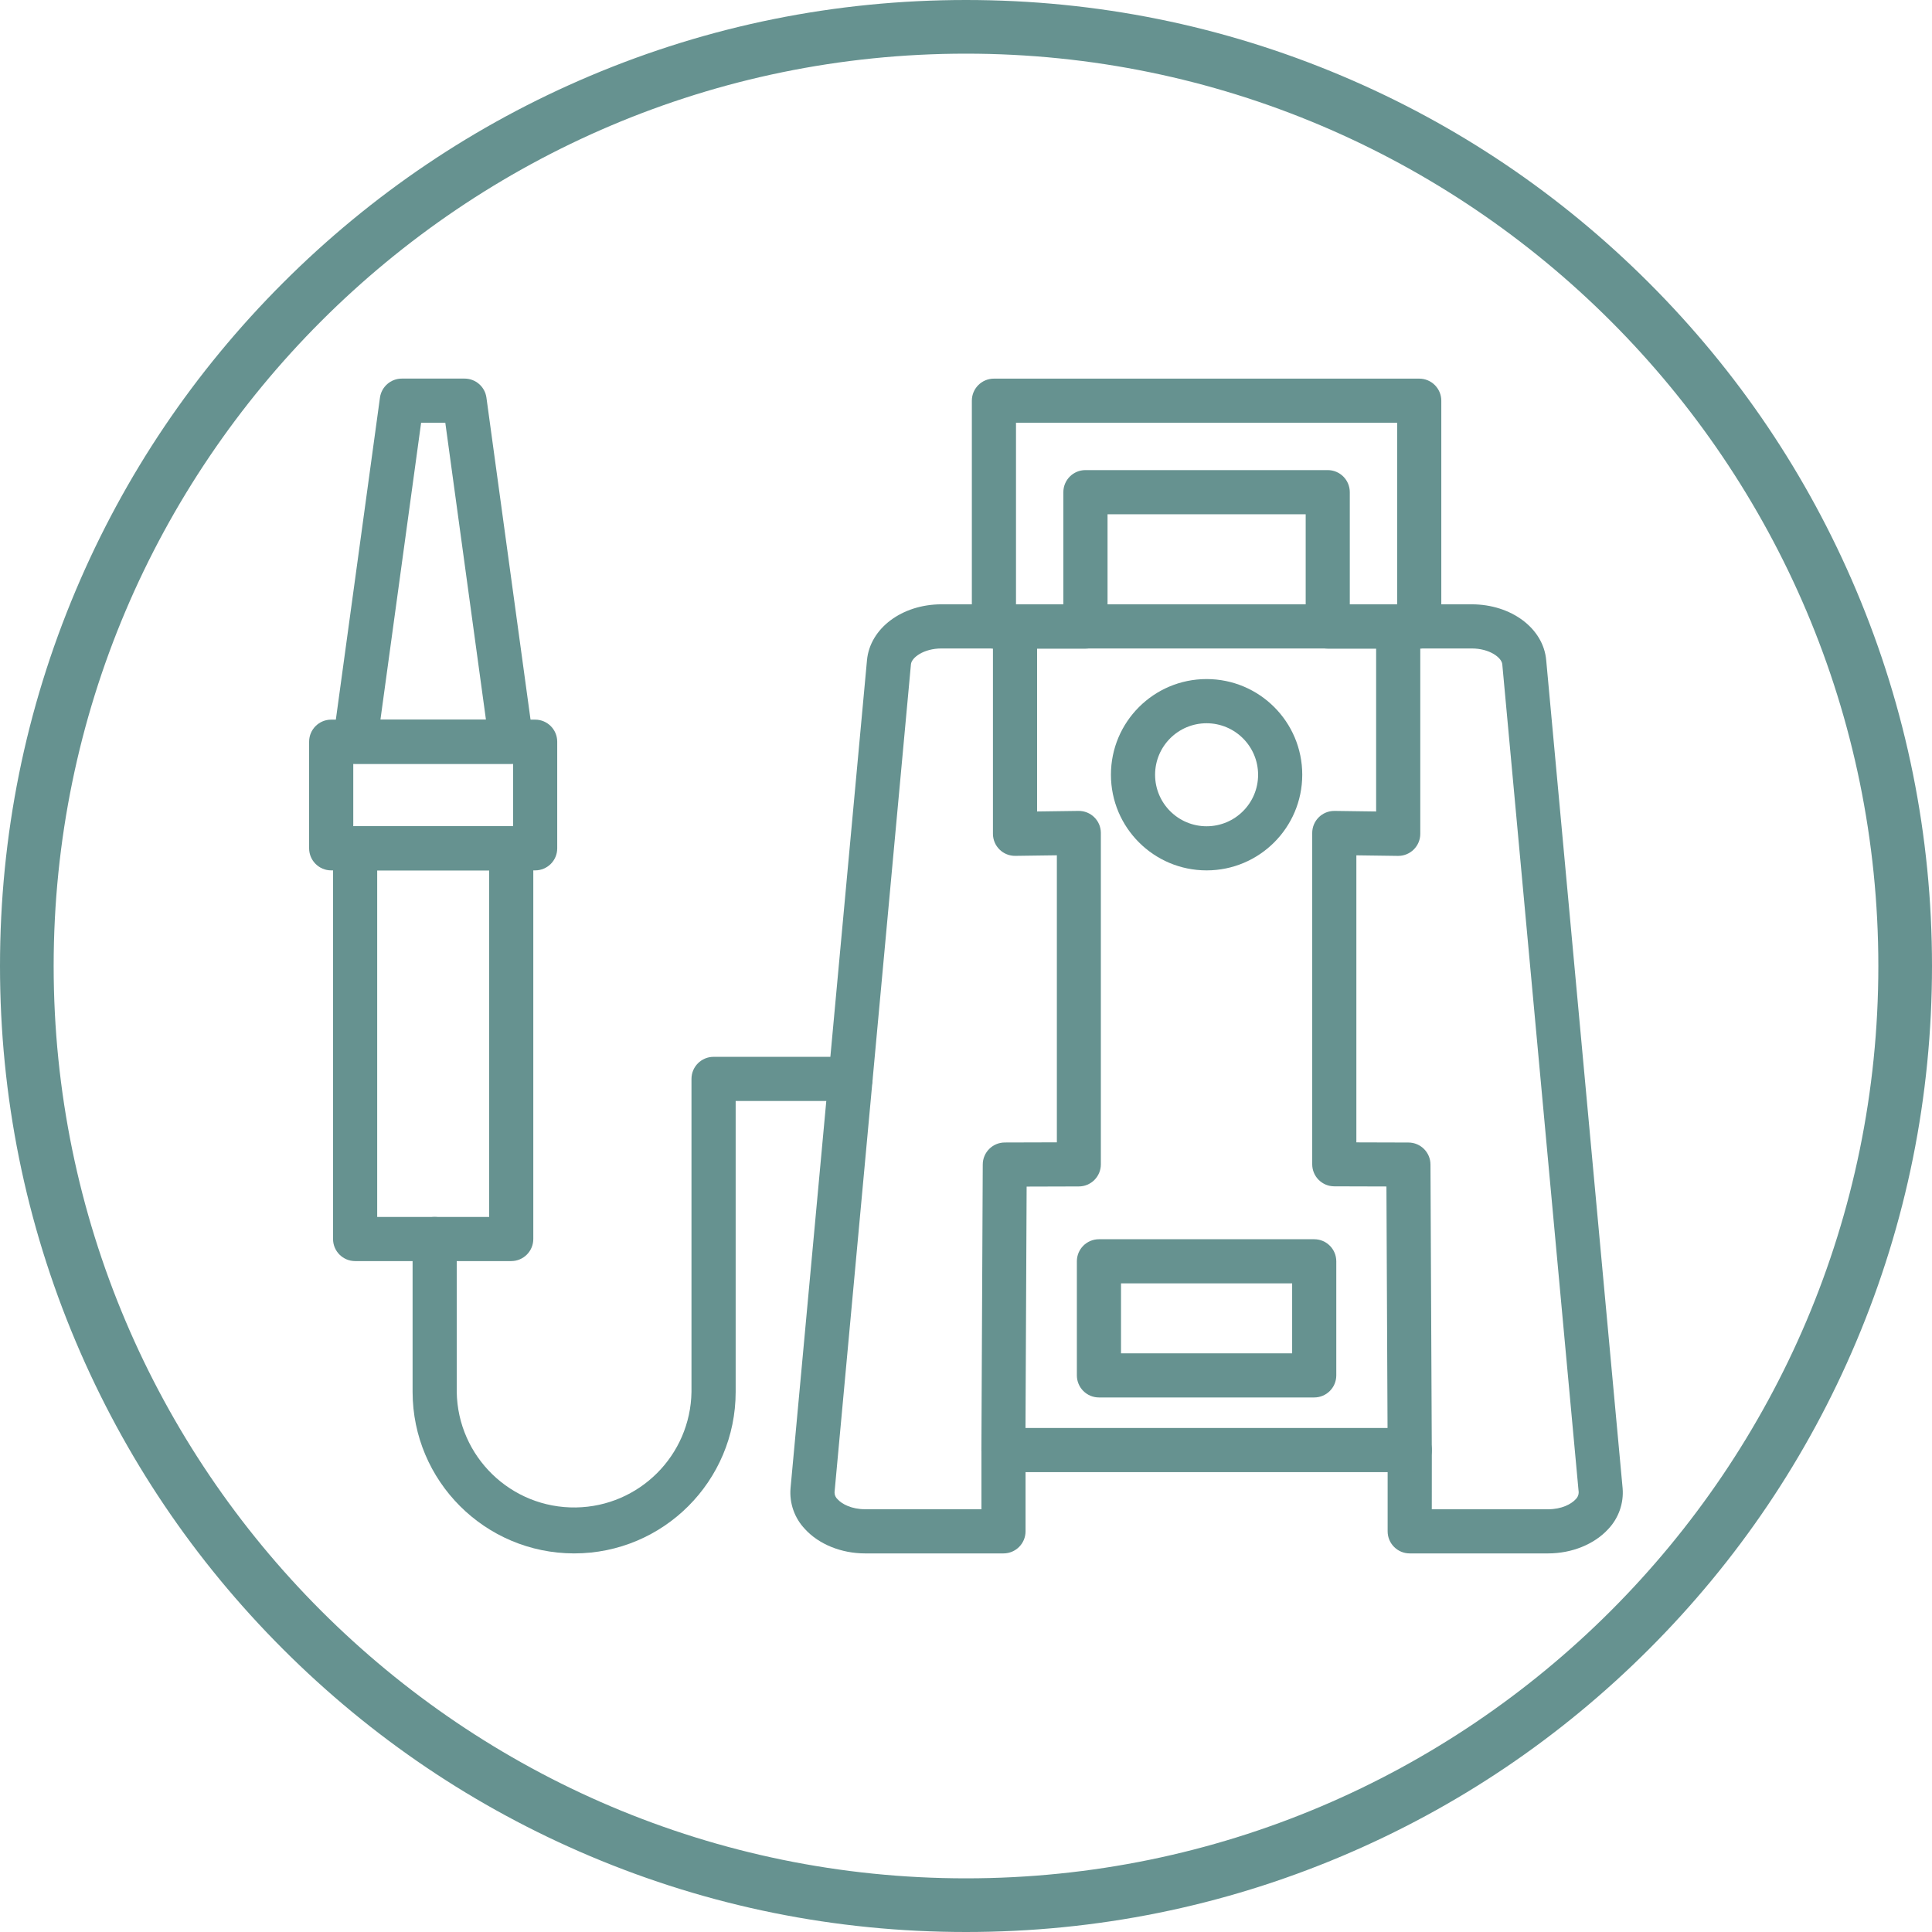
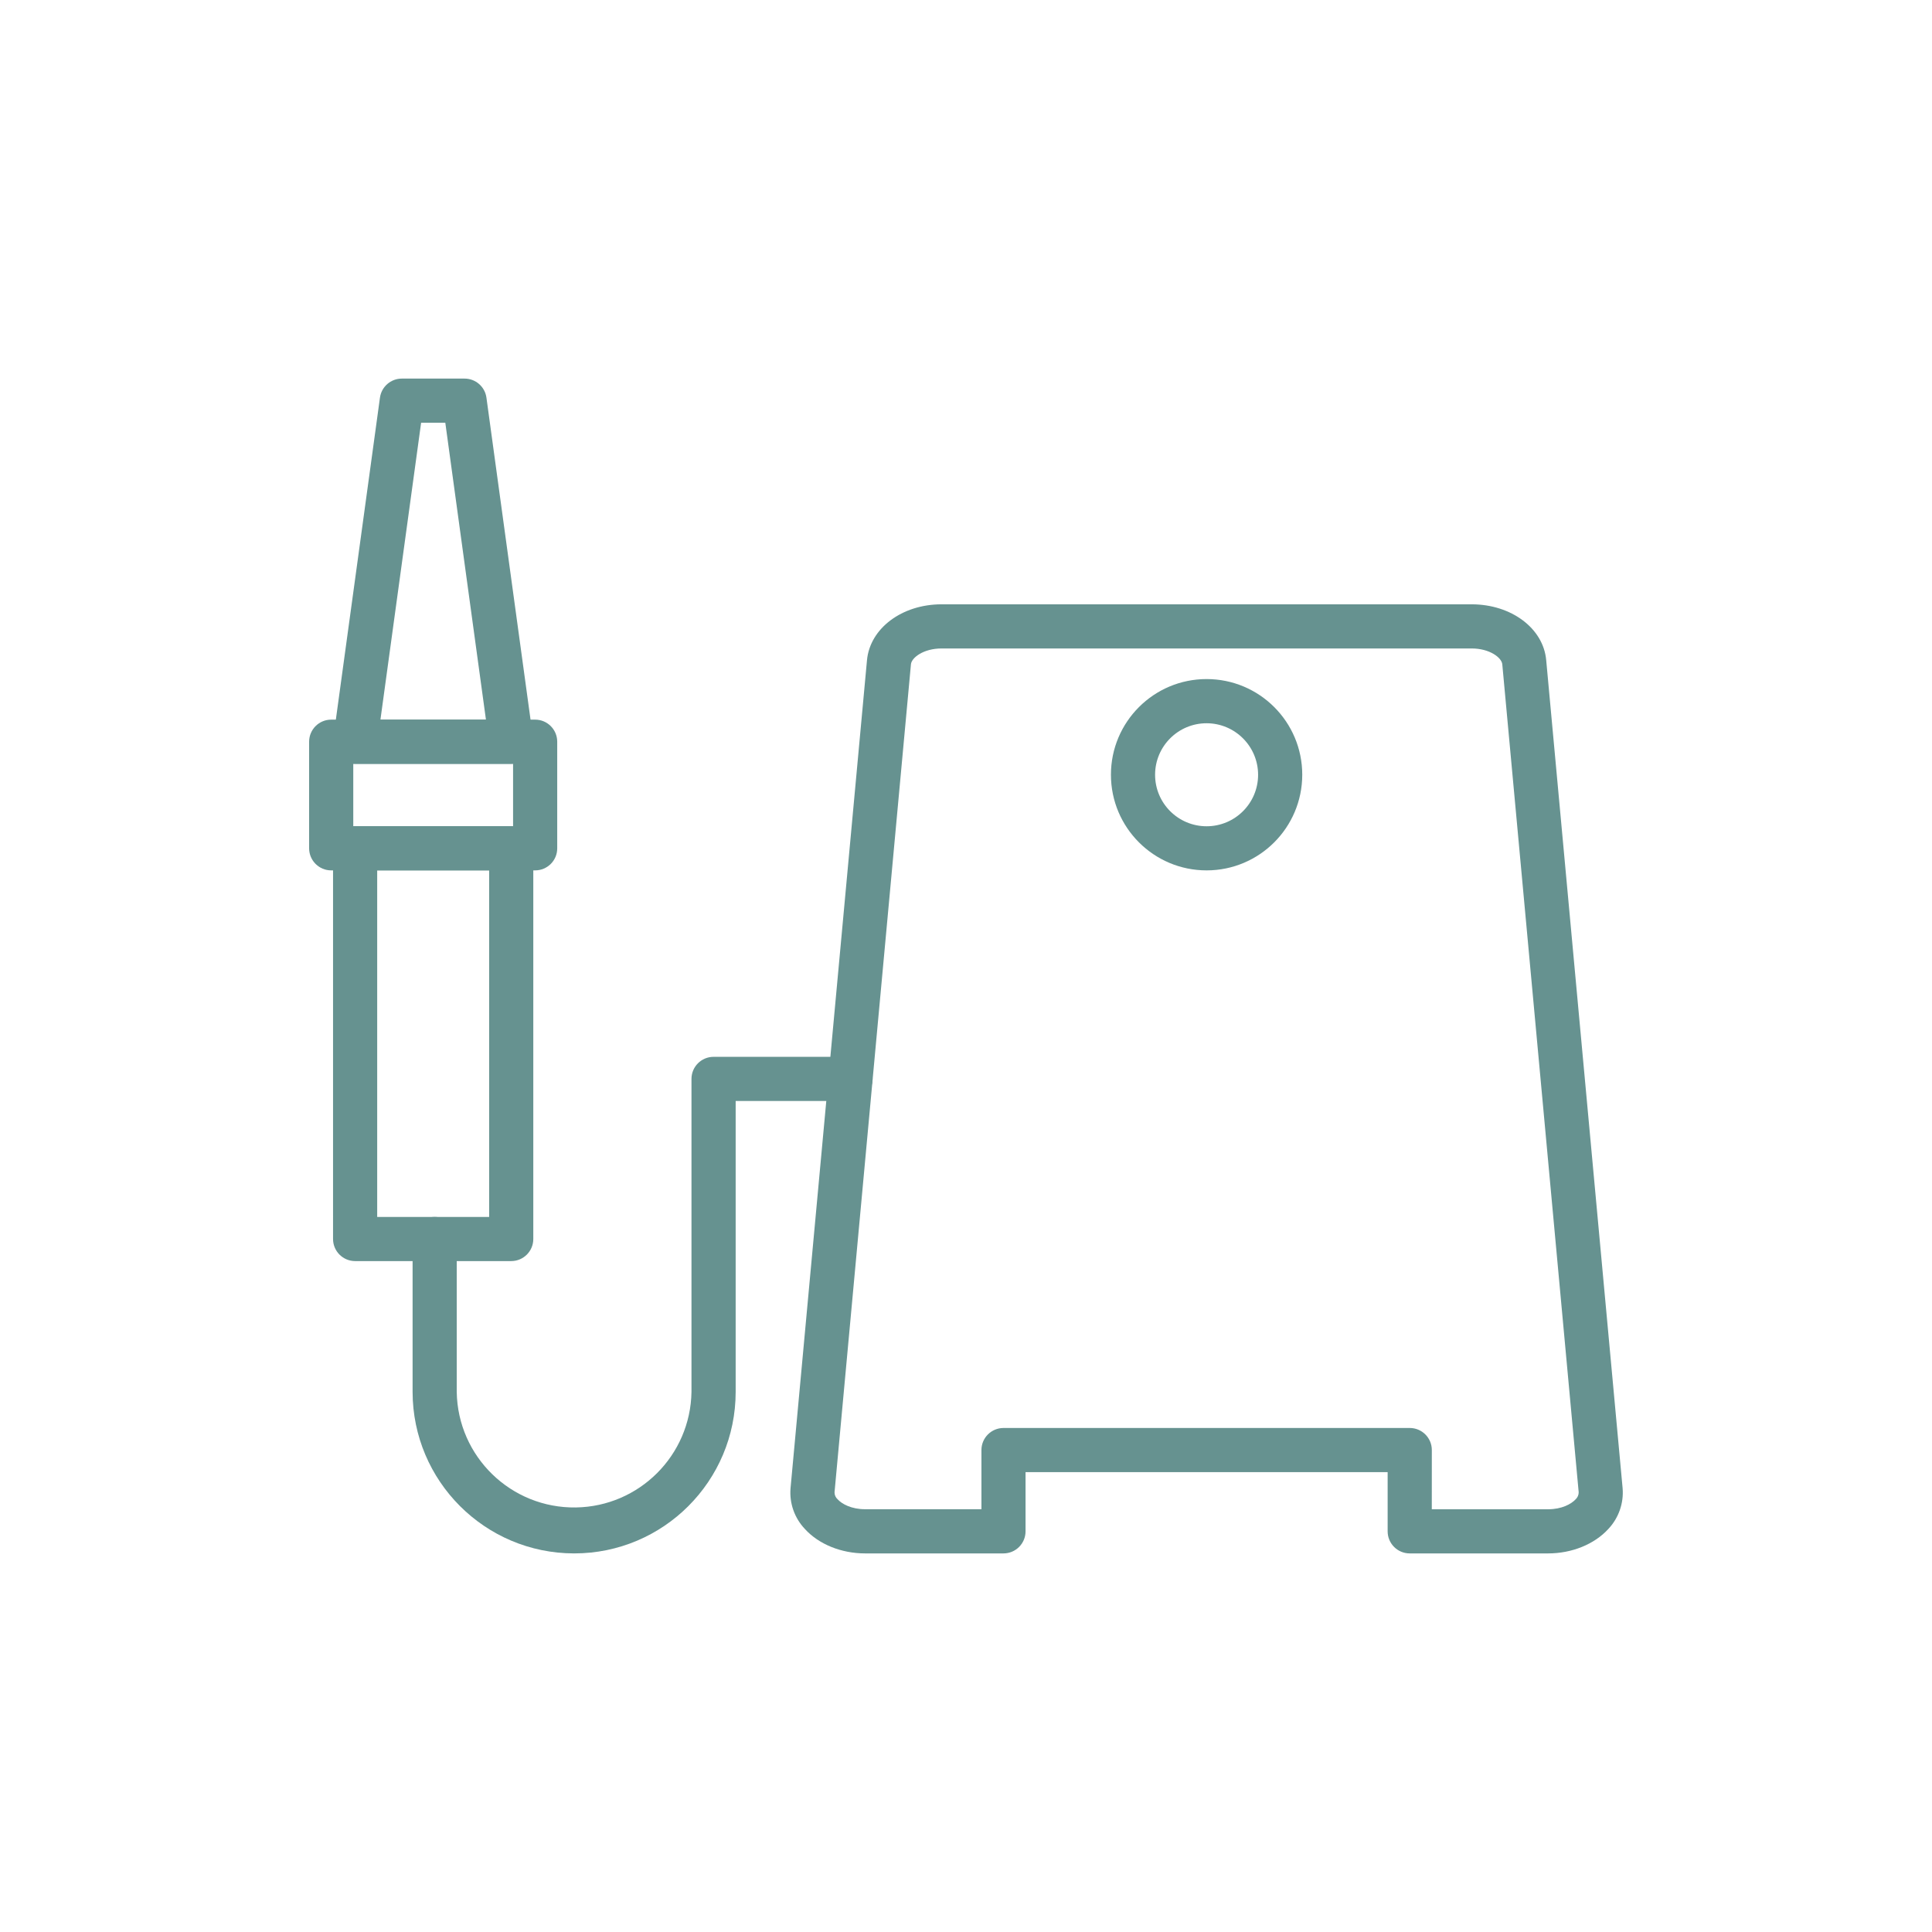
<svg xmlns="http://www.w3.org/2000/svg" fill="#669290" height="512" preserveAspectRatio="xMidYMid meet" version="1" viewBox="0.0 0.0 512.0 512.0" width="512" zoomAndPan="magnify">
  <g id="change1_1">
-     <path d="M256,512c-34.56,0-68.08-6.77-99.65-20.12c-30.49-12.89-57.86-31.35-81.37-54.86s-41.97-50.89-54.86-81.37 C6.77,324.08,0,290.56,0,256c0-34.56,6.77-68.08,20.12-99.65c12.89-30.49,31.35-57.86,54.86-81.37s50.89-41.97,81.37-54.86 C187.92,6.77,221.44,0,256,0c34.56,0,68.08,6.77,99.65,20.12c30.49,12.89,57.86,31.35,81.37,54.86s41.97,50.89,54.86,81.37 C505.23,187.92,512,221.44,512,256c0,34.56-6.77,68.08-20.12,99.65c-12.89,30.49-31.35,57.86-54.86,81.37s-50.89,41.97-81.37,54.86 C324.08,505.23,290.56,512,256,512z M256,14.22C122.68,14.22,14.22,122.68,14.22,256S122.68,497.78,256,497.78 S497.78,389.32,497.78,256S389.32,14.22,256,14.22z" />
-   </g>
+     </g>
  <g id="change1_2">
    <path d="M410.26,411.67h-36.67c-3.23,0-5.85-2.62-5.85-5.85v-15.69h-95.96v15.69c0,3.23-2.62,5.85-5.85,5.85h-36.67 c-6.3,0-12.27-2.42-15.95-6.47c-2.75-2.89-4.14-6.82-3.81-10.8l20.26-219.43c0.78-8.45,9.27-14.82,19.75-14.82h140.5 c10.49,0,19.02,6.37,19.75,14.82l20.25,219.43c0.33,3.98-1.06,7.91-3.8,10.81C422.52,409.25,416.56,411.67,410.26,411.67z M379.44,399.97h30.82c3.61,0,6.14-1.37,7.31-2.65c0.51-0.48,0.8-1.15,0.8-1.85l-20.25-219.43c-0.16-1.75-3.33-4.19-8.11-4.19 H249.52c-4.78,0-7.95,2.44-8.11,4.19l-20.25,219.43c-0.01,0.7,0.28,1.37,0.8,1.84c1.16,1.28,3.7,2.65,7.31,2.65h30.82v-15.68 c0-3.23,2.62-5.85,5.85-5.85H373.6c3.23,0,5.85,2.62,5.85,5.85L379.44,399.97z" />
  </g>
  <g id="change1_3">
-     <path d="M376.12,171.89h-24.25c-3.23,0-5.85-2.62-5.85-5.85v-29.75h-52.51v29.75c0,3.23-2.62,5.85-5.85,5.85H263.4 c-3.23,0-5.85-2.62-5.85-5.85v-59.85c0-3.23,2.62-5.85,5.85-5.85h112.71c3.23,0,5.85,2.62,5.85,5.85v59.85 C381.97,169.27,379.35,171.89,376.12,171.89z M357.72,160.18h12.54v-48.15H269.25v48.15h12.55v-29.75c0-3.23,2.62-5.85,5.85-5.85 h64.21c3.23,0,5.85,2.62,5.85,5.85V160.18z" />
-   </g>
+     </g>
  <g id="change1_4">
-     <path d="M265.93,390.13L265.93,390.13c-3.23,0-5.85-2.62-5.85-5.85l0.36-75.66c0-3.23,2.62-5.85,5.85-5.85l13.79-0.04v-76.07 l-11.02,0.15c-3.23,0.04-5.88-2.55-5.92-5.78c0-0.02,0-0.05,0-0.07v-54.92c0-3.23,2.62-5.85,5.85-5.85c3.23,0,5.85,2.62,5.85,5.85 v49.01l10.97-0.15c3.23-0.04,5.89,2.54,5.93,5.77c0,0.03,0,0.05,0,0.08v87.82c0,3.23-2.62,5.85-5.85,5.85l-13.82,0.04l-0.33,69.85 C271.72,387.51,269.13,390.11,265.93,390.13z" />
-   </g>
+     </g>
  <g id="change1_5">
-     <path d="M373.59,390.13c-3.23,0-5.85-2.62-5.85-5.85l-0.32-69.85l-13.82-0.04c-3.23,0-5.85-2.62-5.85-5.85v-87.79 c0-3.23,2.62-5.85,5.85-5.85c0.02,0,0.05,0,0.07,0l11.02,0.15v-49.01c0-3.23,2.62-5.85,5.85-5.85s5.85,2.62,5.85,5.85v54.93 c0,3.23-2.62,5.85-5.85,5.85c-0.03,0-0.05,0-0.08,0l-11.01-0.15v76.07l13.79,0.04c3.23,0,5.85,2.62,5.85,5.85l0.35,75.66 c0,3.23-2.62,5.85-5.85,5.85L373.59,390.13z" />
-   </g>
+     </g>
  <g id="change1_6">
    <path d="M319.76,230.66c-14,0-25.35-11.35-25.35-25.35s11.35-25.35,25.35-25.35c14,0,25.35,11.35,25.35,25.35c0,0,0,0,0,0.01 C345.1,219.31,333.75,230.66,319.76,230.66z M319.76,191.67c-7.54,0-13.65,6.11-13.65,13.65c0,7.54,6.11,13.65,13.65,13.65 s13.65-6.11,13.65-13.65C333.4,197.78,327.29,191.68,319.76,191.67z" />
  </g>
  <g id="change1_7">
-     <path d="M348.28,370.34h-57.05c-3.23,0-5.85-2.62-5.85-5.85v-30.23c0-3.23,2.62-5.85,5.85-5.85h57.05c3.23,0,5.85,2.62,5.85,5.85 v30.26C354.11,367.74,351.5,370.34,348.28,370.34z M297.08,358.64h45.35v-18.53h-45.35V358.64z" />
-   </g>
+     </g>
  <g id="change1_8">
    <path d="M152.14,411.67c-23.63-0.03-42.77-19.18-42.8-42.81v-40.51c0-3.23,2.62-5.85,5.85-5.85c3.23,0,5.85,2.62,5.85,5.85v40.51 c0.26,17.18,14.4,30.89,31.58,30.63c16.81-0.26,30.37-13.82,30.63-30.63v-82.94c0-3.23,2.62-5.85,5.85-5.85h36.29 c3.23,0,5.85,2.62,5.85,5.85c0,3.23-2.62,5.85-5.85,5.85h-30.43v77.09c0,23.64-19.16,42.81-42.8,42.81 C152.15,411.67,152.14,411.67,152.14,411.67z" />
  </g>
  <g id="change1_9">
    <path d="M135.48,334.2H94.11c-3.23,0-5.85-2.62-5.85-5.85V224.81c0-3.23,2.62-5.85,5.85-5.85h41.37c3.23,0,5.85,2.62,5.85,5.85 v103.54C141.33,331.58,138.71,334.2,135.48,334.2z M99.96,322.5h29.67v-91.84H99.96L99.96,322.5z" />
  </g>
  <g id="change1_10">
    <path d="M141.82,230.66H87.77c-3.23,0-5.85-2.62-5.85-5.85v-28.25c0-3.23,2.62-5.85,5.85-5.85h54.05c3.23,0,5.85,2.62,5.85,5.85 v28.25C147.68,228.04,145.06,230.66,141.82,230.66z M93.62,218.96h42.35v-16.54H93.62V218.96z" />
  </g>
  <g id="change1_11">
    <path d="M135.48,202.42H94.11c-3.23,0-5.85-2.62-5.85-5.85c0-0.27,0.02-0.54,0.05-0.8l12.38-90.38c0.4-2.9,2.87-5.06,5.8-5.06h16.63 c2.92,0,5.4,2.16,5.79,5.06l12.38,90.38c0.44,3.2-1.8,6.15-5,6.59C136.02,202.4,135.75,202.42,135.48,202.42L135.48,202.42z M100.82,190.71h27.96l-10.77-78.68h-6.41L100.82,190.71z" />
  </g>
</svg>